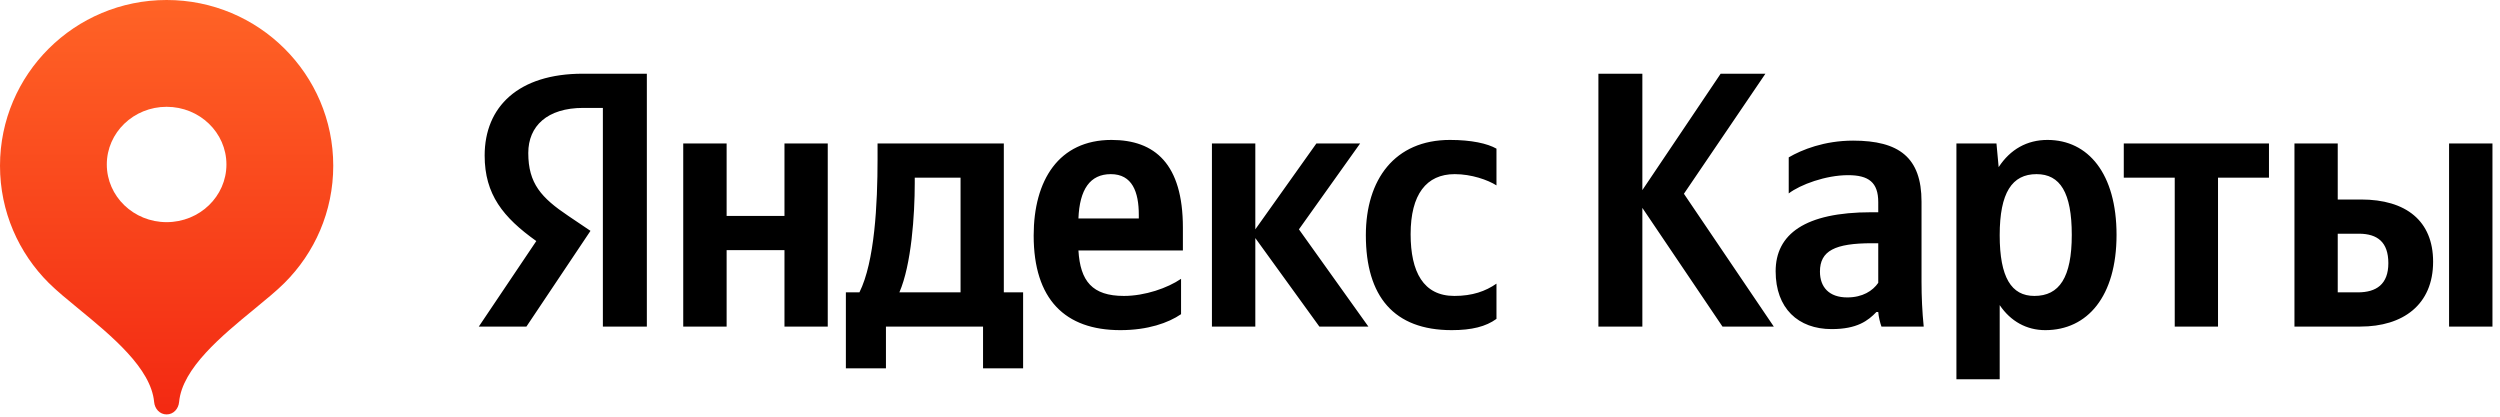
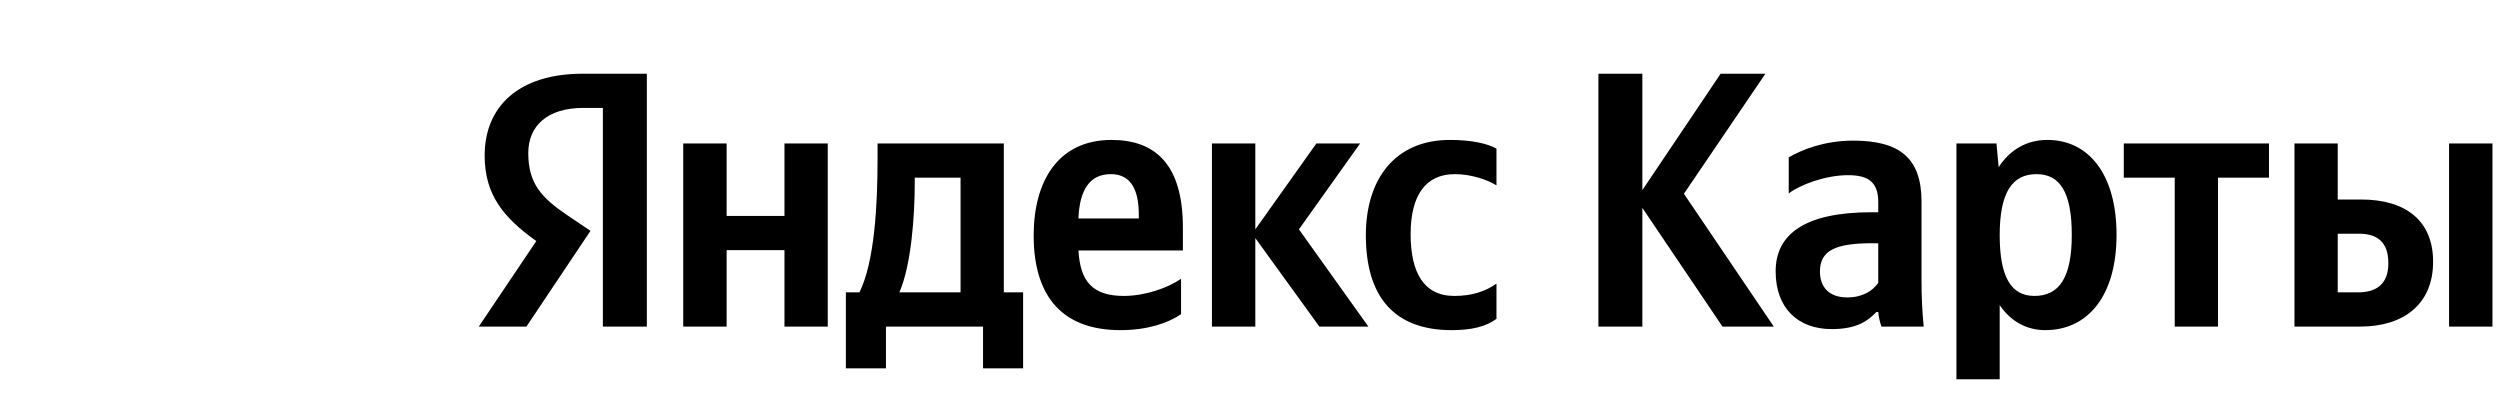
<svg xmlns="http://www.w3.org/2000/svg" width="180" height="30" viewBox="0 0 180 30" fill="none">
  <path d="M43.407 23.513H46.573V5.307H41.961C37.325 5.307 34.895 7.687 34.895 11.199C34.895 14.001 36.226 15.654 38.614 17.356L34.474 23.513H37.903L42.515 16.621L40.92 15.546C38.978 14.241 38.036 13.216 38.036 11.017C38.036 9.075 39.399 7.769 41.994 7.769H43.407V23.513ZM104.523 23.77C105.97 23.77 106.986 23.513 107.746 22.959V20.422C106.961 20.968 106.019 21.307 104.713 21.307C102.482 21.307 101.565 19.579 101.565 16.86C101.565 14.001 102.697 12.538 104.738 12.538C105.945 12.538 107.118 12.951 107.746 13.348V10.703C107.093 10.331 105.945 10.075 104.399 10.075C100.416 10.075 98.341 12.927 98.341 16.935C98.341 21.34 100.358 23.77 104.523 23.77ZM85.036 22.621V20.075C84.069 20.736 82.441 21.307 80.92 21.307C78.639 21.307 77.779 20.241 77.647 18.034H85.168V16.389C85.168 11.803 83.151 10.075 80.027 10.075C76.234 10.075 74.424 12.976 74.424 16.959C74.424 21.546 76.68 23.77 80.664 23.77C82.647 23.77 84.118 23.249 85.036 22.621ZM94.994 23.513H98.523L93.523 16.513L97.928 10.331H94.779L90.383 16.513V10.331H87.259V23.513H90.383V17.141L94.994 23.513ZM73.664 21.05H72.275V10.331H63.184V11.464C63.184 14.678 62.978 18.844 61.879 21.05H60.903V26.521H63.788V23.513H70.779V26.521H73.664V21.05ZM56.482 10.331V15.546H52.317V10.331H49.193V23.513H52.317V18.009H56.482V23.513H59.598V10.331H56.482ZM79.978 12.538C81.523 12.538 81.994 13.819 81.994 15.472V15.728H77.647C77.73 13.637 78.482 12.538 79.978 12.538ZM69.16 21.05H64.755C65.622 19.059 65.862 15.472 65.862 13.191V12.794H69.16V21.05ZM124.019 23.513H127.713L121.242 13.951L127.11 5.307H123.887L118.25 13.687V5.307H115.085V23.513H118.25V14.968L124.019 23.513ZM138.35 14.521C138.35 11.331 136.722 10.125 133.424 10.125C131.358 10.125 129.73 10.778 128.788 11.331V13.927C129.622 13.29 131.457 12.612 133.06 12.612C134.548 12.612 135.234 13.133 135.234 14.555V15.282H134.73C129.961 15.282 127.846 16.86 127.846 19.53C127.846 22.199 129.465 23.695 131.879 23.695C133.713 23.695 134.498 23.092 135.102 22.464H135.234C135.259 22.802 135.366 23.249 135.465 23.513H138.507C138.399 22.439 138.35 21.364 138.35 20.29V14.521ZM135.234 20.364C134.837 20.943 134.102 21.414 133.003 21.414C131.697 21.414 131.036 20.678 131.036 19.555C131.036 18.059 132.11 17.513 134.788 17.513H135.234V20.364ZM143.746 10.331H140.862V27.307H143.978V21.968C144.771 23.141 145.92 23.77 147.259 23.77C150.292 23.77 152.391 21.34 152.391 16.91C152.391 12.505 150.35 10.075 147.416 10.075C145.945 10.075 144.738 10.753 143.903 12.034L143.746 10.331ZM146.474 21.307C144.821 21.307 143.978 19.976 143.978 16.935C143.978 13.869 144.87 12.538 146.631 12.538C148.333 12.538 149.168 13.869 149.168 16.91C149.168 19.976 148.275 21.307 146.474 21.307ZM163.366 12.794V10.331H152.912V12.794H156.581V23.513H159.697V12.794H163.366ZM165.201 10.331V23.513H169.945C173.011 23.513 175.184 21.943 175.184 18.844C175.184 15.91 173.242 14.364 169.994 14.364H168.317V10.331H165.201ZM176.333 10.331V23.513H179.457V10.331H176.333ZM169.763 21.05H168.317V16.827H169.837C171.176 16.827 171.961 17.431 171.961 18.951C171.961 20.472 171.093 21.05 169.763 21.05Z" fill="black" />
-   <path fill-rule="evenodd" clip-rule="evenodd" d="M0 11.935C0 5.343 5.371 0 11.997 0C18.622 0 23.994 5.343 23.994 11.935C23.994 15.23 22.652 18.213 20.481 20.373C19.915 20.937 19.148 21.566 18.319 22.247C15.969 24.176 13.118 26.517 12.896 28.943C12.851 29.435 12.493 29.838 11.997 29.838C11.5 29.838 11.142 29.435 11.097 28.943C10.875 26.517 8.024 24.176 5.675 22.247C4.845 21.566 4.079 20.937 3.512 20.373C1.342 18.213 0 15.23 0 11.935ZM16.303 11.842C16.303 14.136 14.375 15.995 11.997 15.995C9.619 15.995 7.69 14.136 7.69 11.842C7.69 9.549 9.619 7.69 11.997 7.69C14.375 7.69 16.303 9.549 16.303 11.842Z" fill="url(#paint0_linear_631_2911)" />
  <defs>
    <linearGradient id="paint0_linear_631_2911" x1="11.997" y1="0" x2="11.997" y2="29.838" gradientUnits="userSpaceOnUse">
      <stop stop-color="#FF6326" />
      <stop offset="1" stop-color="#F32912" />
    </linearGradient>
  </defs>
</svg>